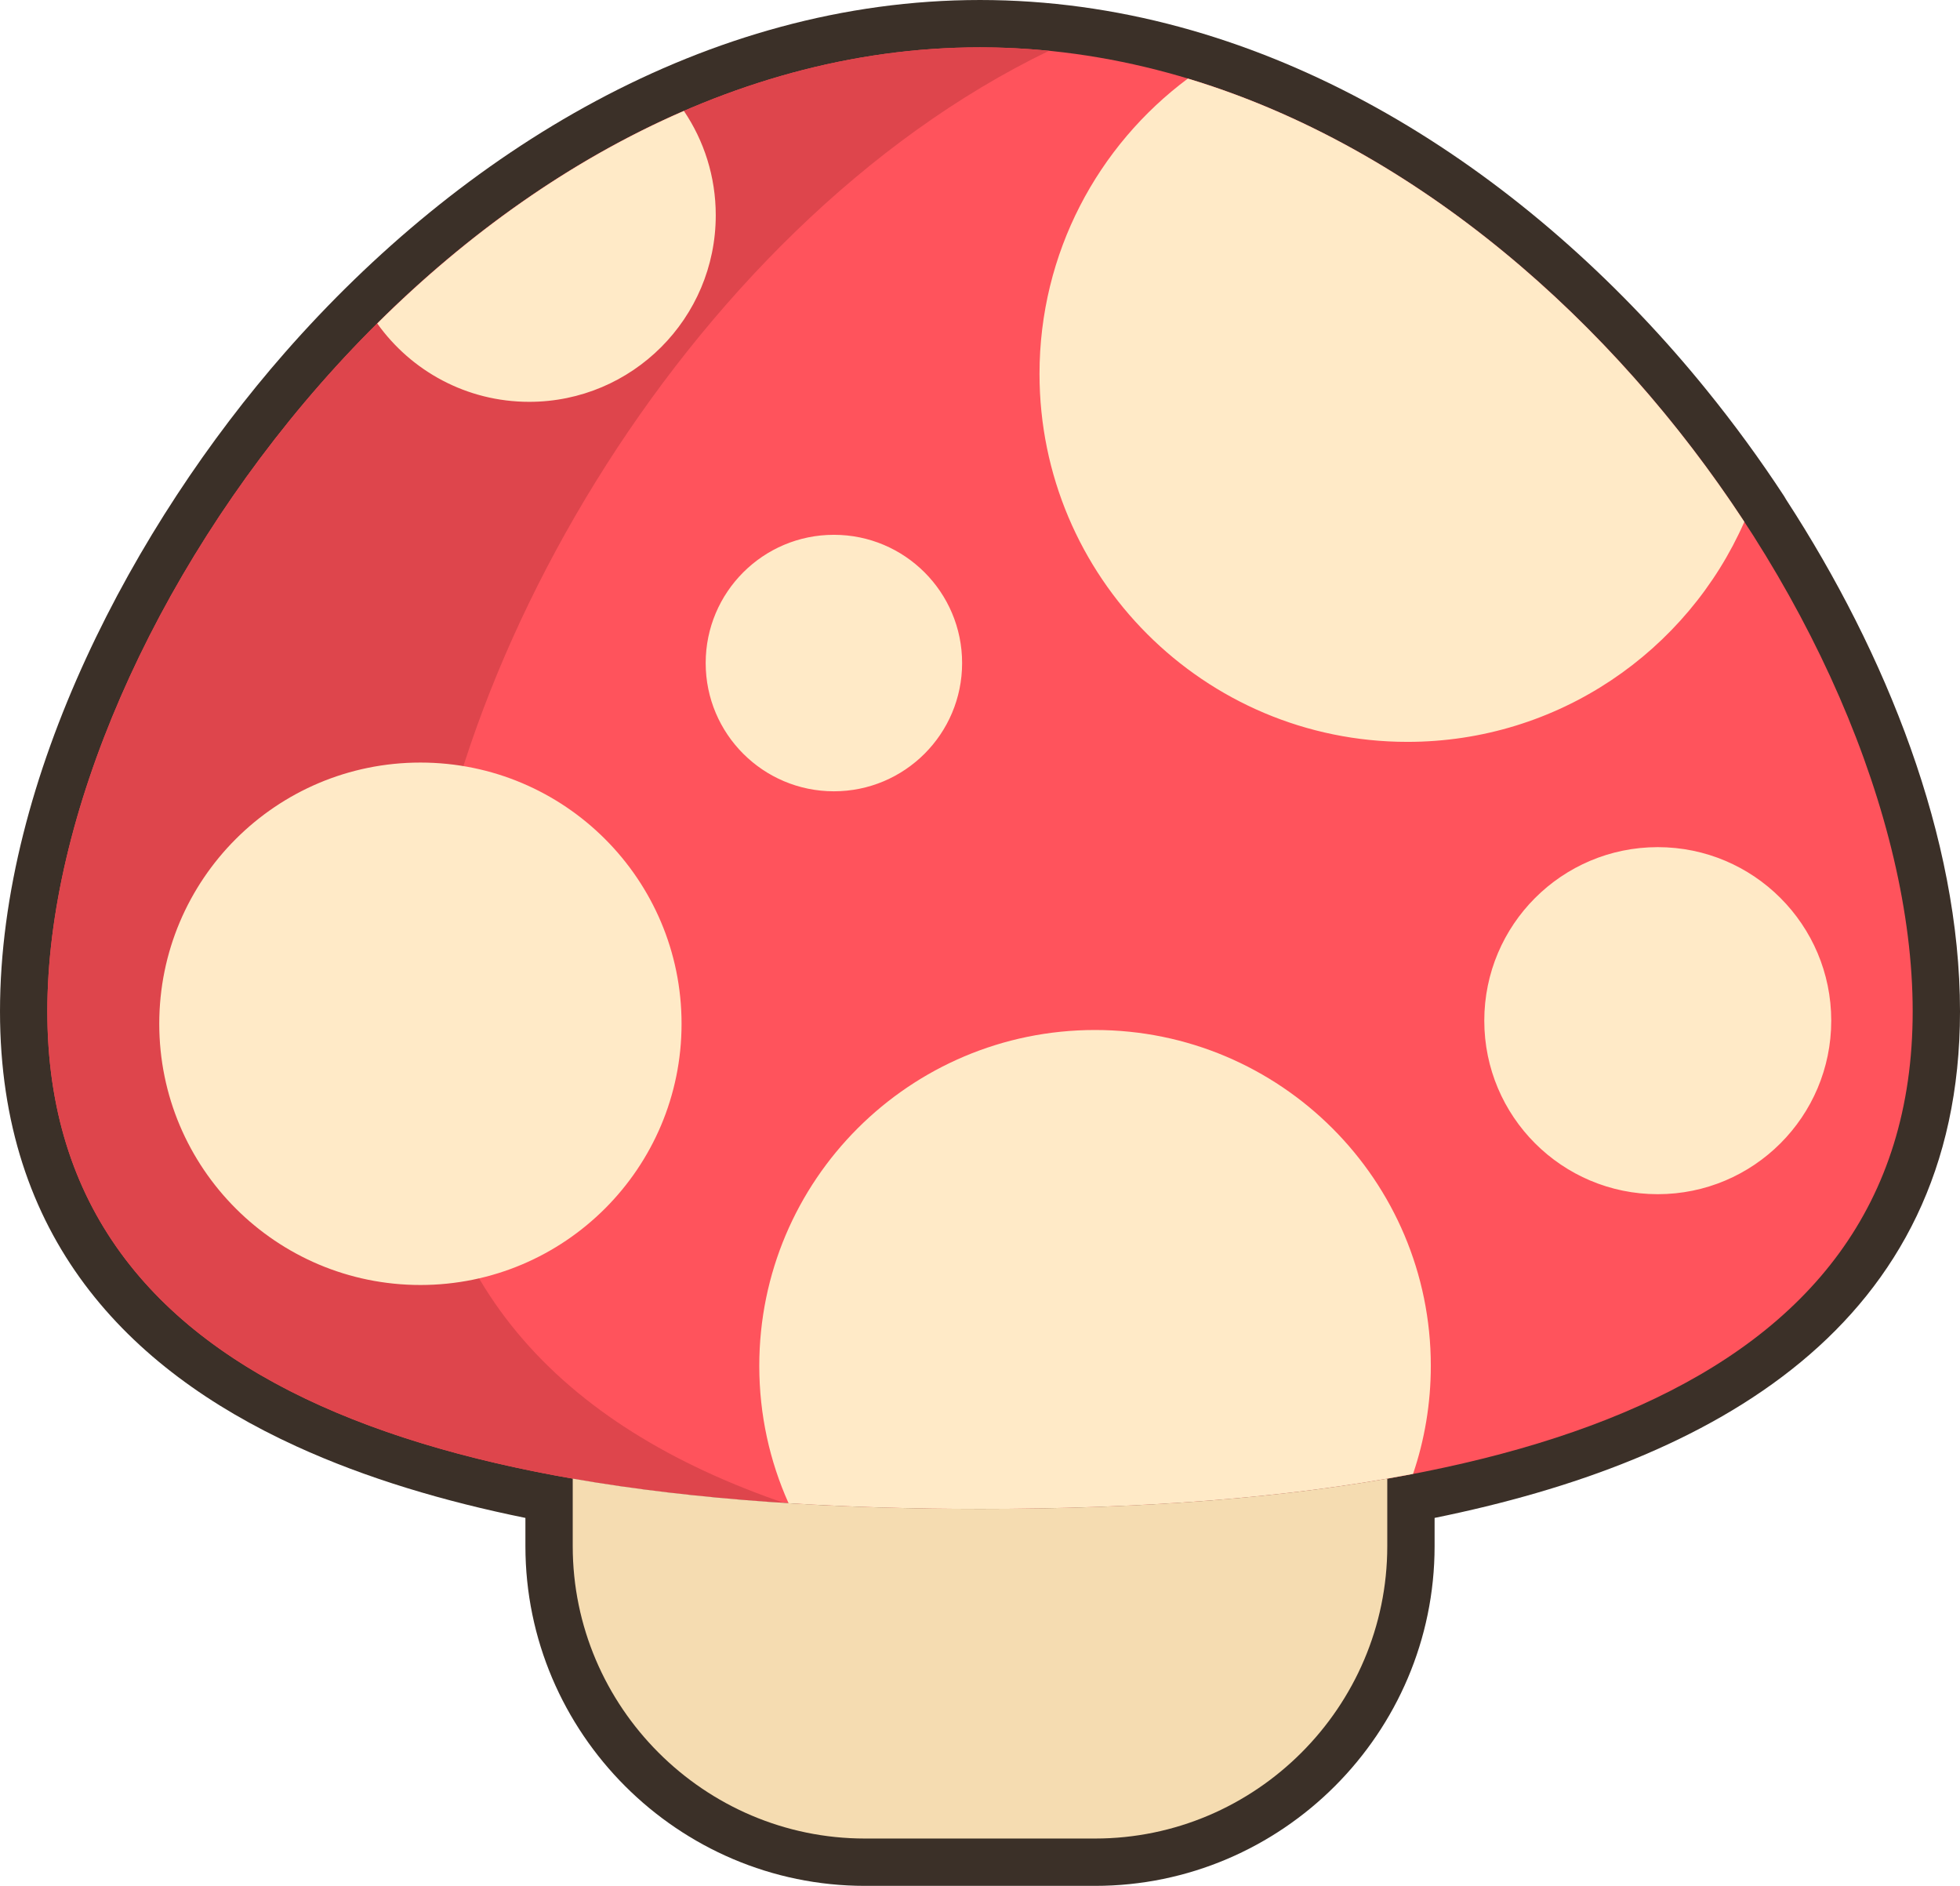
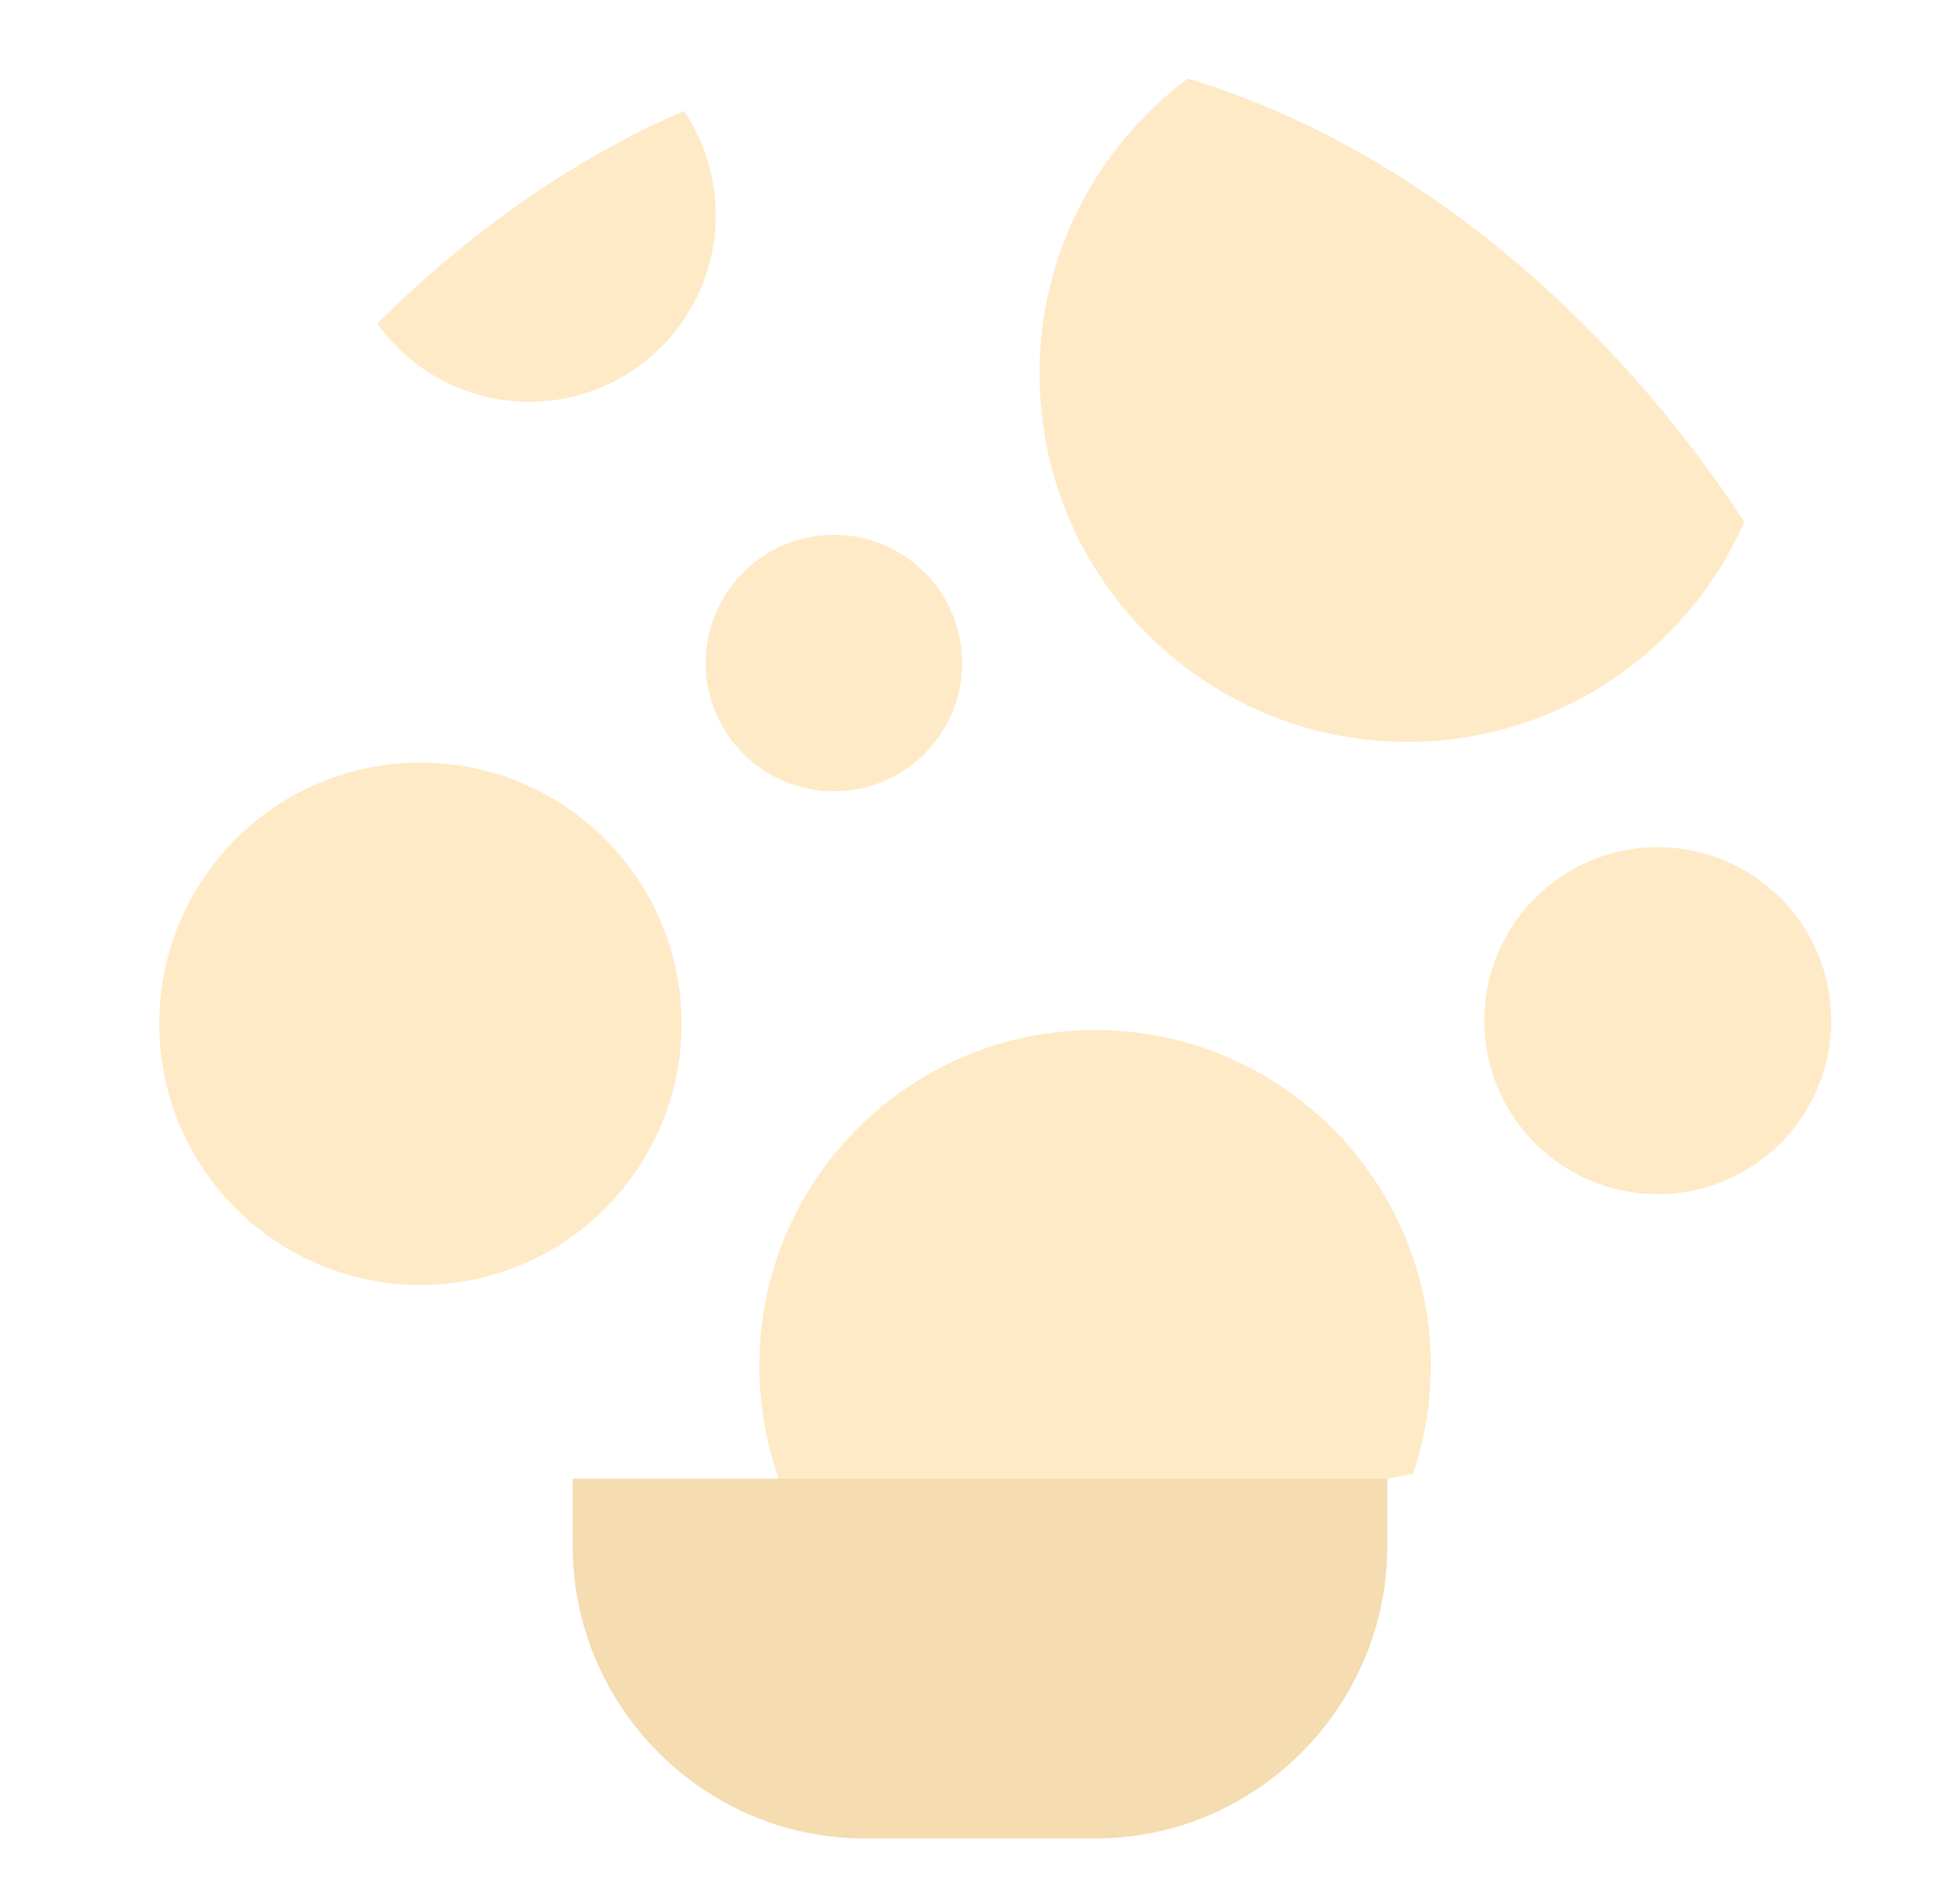
<svg xmlns="http://www.w3.org/2000/svg" clip-rule="evenodd" fill-rule="evenodd" height="10678.3" image-rendering="optimizeQuality" preserveAspectRatio="xMidYMid meet" shape-rendering="geometricPrecision" text-rendering="geometricPrecision" version="1.0" viewBox="0.0 -0.0 11100.9 10678.3" width="11100.9" zoomAndPan="magnify">
  <g>
    <g>
      <g id="change1_1">
-         <path d="M8125.14 8594.85l0 160.28c0,1058.27 -864.9,1923.18 -1923.18,1923.18l-1303.01 0c-1058.28,0 -1923.18,-864.91 -1923.18,-1923.18l0 -160.28c-456.31,-92.67 -899.79,-223.23 -1299.04,-406.16 -959.53,-439.21 -1676.73,-1187.29 -1676.73,-2462.16 0,-1324.92 758.69,-2755.3 1613.71,-3730.15 997.3,-1137.08 2386.98,-1996.38 3936.75,-1996.38 1549.77,0 2939.45,859.31 3936.75,1996.38 59.34,67.66 118.22,137.51 176.41,209.38 158.05,194.58 305.09,396.13 440.06,602.07 4.63,7.08 8.91,14.26 12.83,21.53 565.78,870.63 984.41,1913 984.41,2897.17 0,1788.62 -1412.57,2550.87 -2975.78,2868.32z" fill="#3b3028" />
-       </g>
+         </g>
      <g>
        <g id="change2_1">
-           <path d="M5550.46 268.01c2917.41,0 5282.44,3260.74 5282.44,5458.52 0,2197.79 -2365.03,2817.3 -5282.44,2817.3 -2917.41,0 -5282.44,-619.51 -5282.44,-2817.3 0,-2197.78 2365.03,-5458.52 5282.44,-5458.52z" fill="#ff535c" />
-         </g>
+           </g>
        <g id="change3_1">
-           <path d="M5550.46 268.02c131.47,0 261.76,6.85 390.82,19.7 -2079.98,1003.67 -3575.93,3650.82 -3575.93,5562.72 0,1409.65 813.43,2225.5 2074.35,2659.42 -2384,-154.92 -4171.68,-872.62 -4171.68,-2783.33 0,-2197.78 2365.02,-5458.51 5282.44,-5458.51z" fill="#de454c" />
-         </g>
+           </g>
        <g id="change4_1">
          <path d="M6727.64 444.89c1297.02,390.37 2412.43,1381.58 3151.86,2509.86 -322.53,733.6 -1055.52,1245.93 -1908.29,1245.93 -1150.81,0 -2083.73,-932.92 -2083.73,-2083.73 0,-684.7 330.27,-1292.23 840.16,-1672.06zm1275.46 7900.81c-732.96,140.91 -1567.27,198.13 -2452.64,198.13 -371.66,0 -734.27,-10.13 -1084.25,-32.21 -106.56,-237.44 -165.88,-500.68 -165.88,-777.79 0,-1050.28 851.4,-1901.68 1901.68,-1901.68 1050.28,0 1901.69,851.4 1901.69,1901.68 0,214.06 -35.38,419.85 -100.6,611.87zm-5866.5 -6514.14c506.06,-502.43 1093.79,-924.86 1736.81,-1203.41 113.9,168.62 180.41,371.87 180.41,590.67 0,583.48 -473,1056.48 -1056.49,1056.48 -355.05,0 -669.18,-175.14 -860.73,-443.74zm2586.33 1196.67c401.05,0 726.17,325.11 726.17,726.17 0,401.05 -325.12,726.16 -726.17,726.16 -401.05,0 -726.16,-325.11 -726.16,-726.16 0,-401.06 325.11,-726.17 726.16,-726.17zm-2341.88 1289.62c816.89,0 1479.09,662.2 1479.09,1479.08 0,816.88 -662.2,1479.08 -1479.09,1479.08 -816.88,0 -1479.08,-662.2 -1479.08,-1479.08 0,-816.88 662.2,-1479.08 1479.08,-1479.08zm7008.04 478.94c542.64,0 982.53,439.89 982.53,982.53 0,542.64 -439.89,982.53 -982.53,982.53 -542.64,0 -982.53,-439.89 -982.53,-982.53 0,-542.64 439.89,-982.53 982.53,-982.53z" fill="#ffeac7" />
        </g>
        <g id="change5_1">
-           <path d="M7857.12 8372.53l0 382.6c0,910.34 -744.82,1655.16 -1655.16,1655.16l-1303.01 0c-910.34,0 -1655.16,-744.82 -1655.16,-1655.16l0 -382.61c696.99,121.43 1479.58,171.31 2306.67,171.31 827.08,0 1609.67,-49.87 2306.66,-171.3z" fill="#f5dcb1" />
+           <path d="M7857.12 8372.53l0 382.6c0,910.34 -744.82,1655.16 -1655.16,1655.16l-1303.01 0c-910.34,0 -1655.16,-744.82 -1655.16,-1655.16l0 -382.61z" fill="#f5dcb1" />
        </g>
      </g>
    </g>
  </g>
</svg>